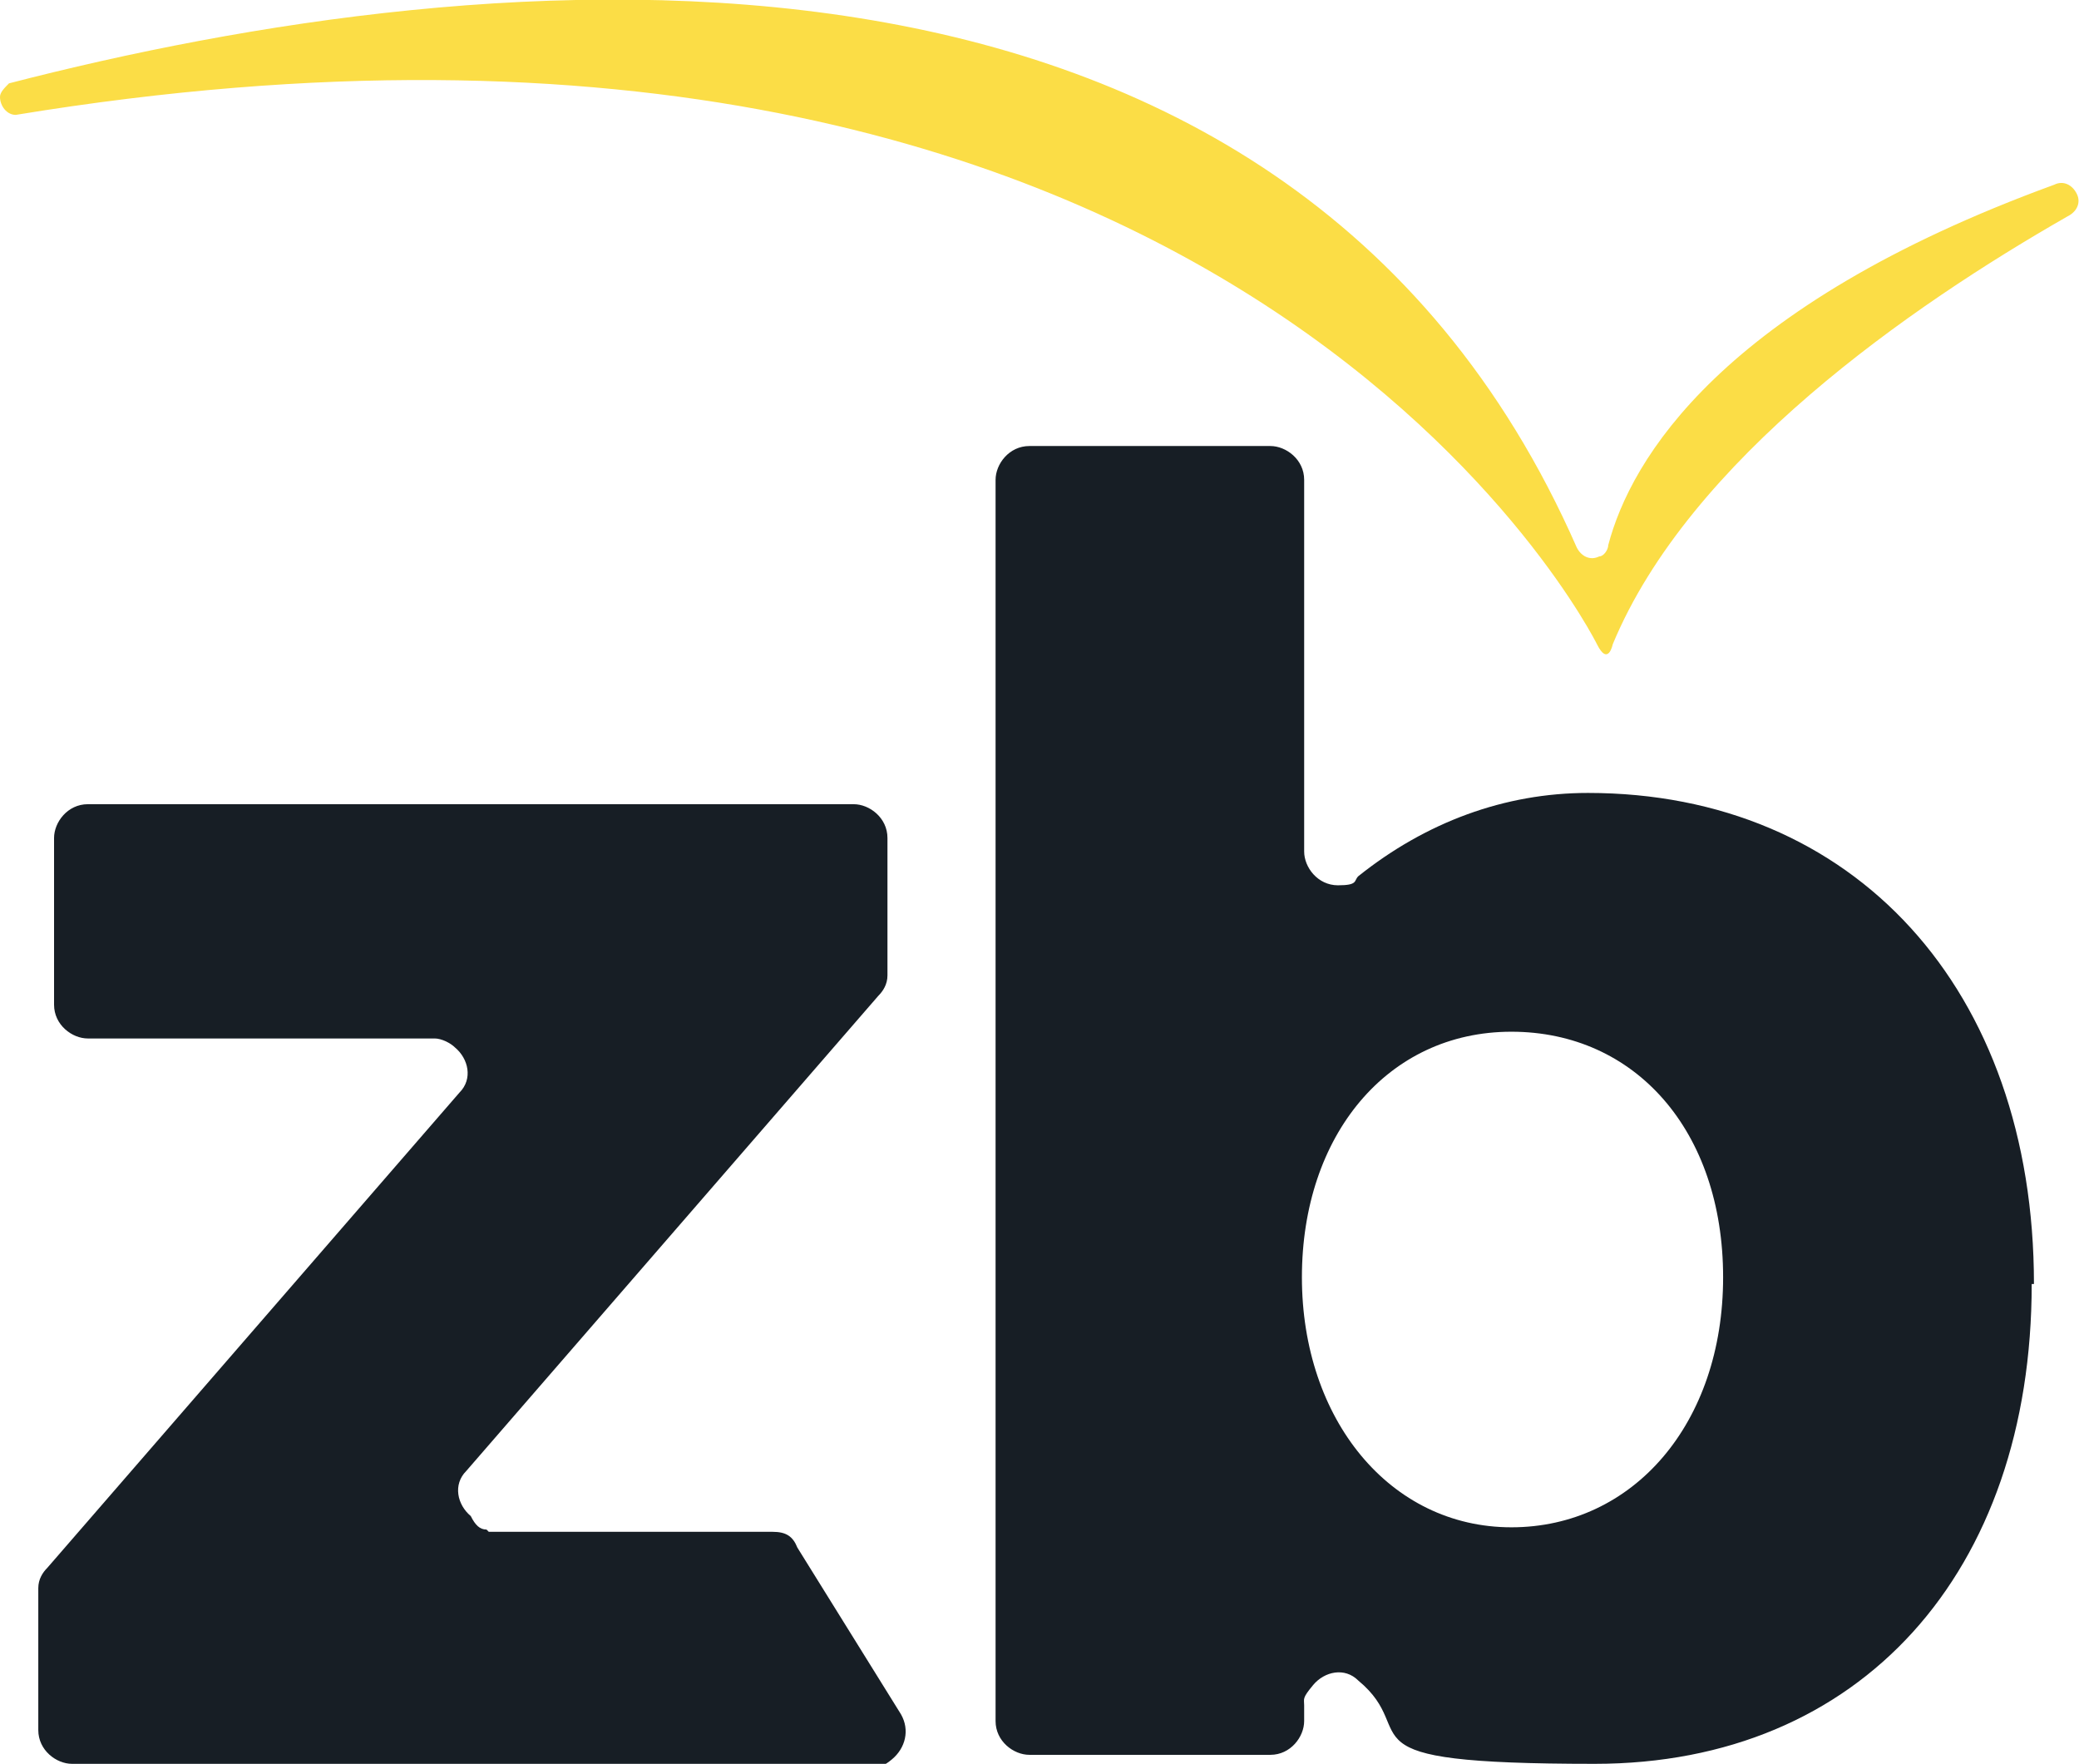
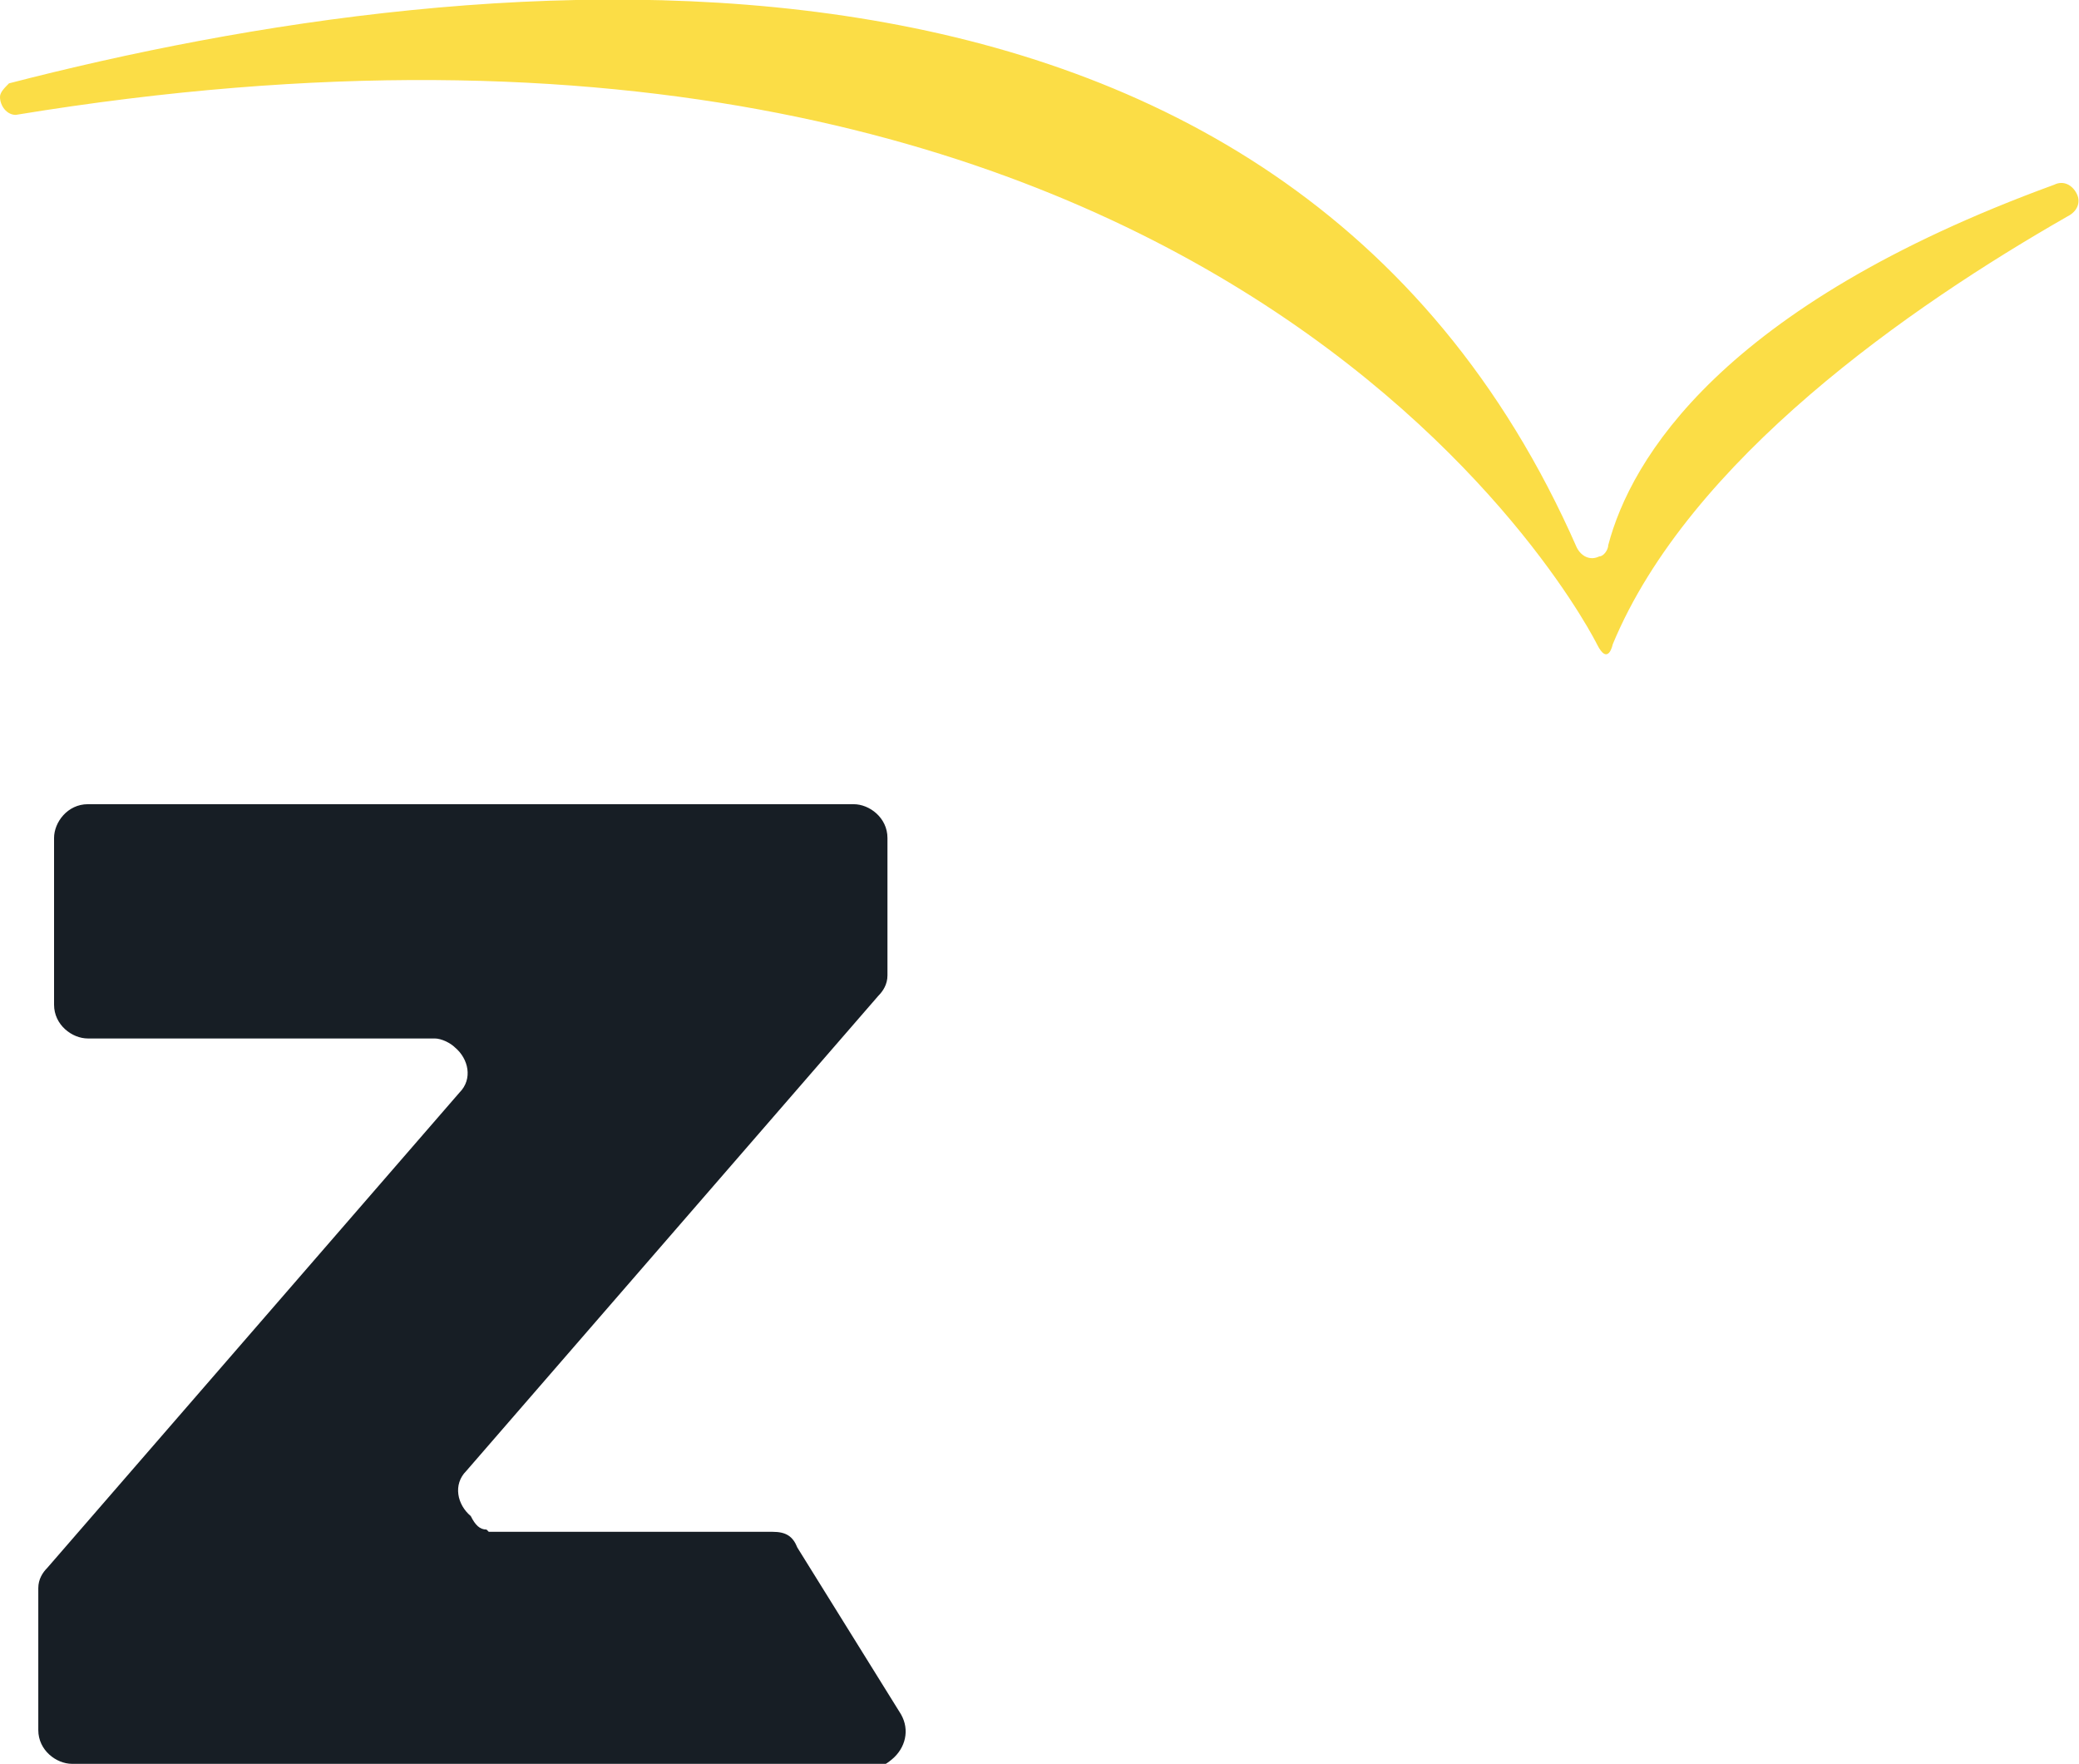
<svg xmlns="http://www.w3.org/2000/svg" id="Layer_1" version="1.1" viewBox="0 0 92.3 78.3">
  <defs>
    <style>
      .st0 {
        fill: #171e25;
      }

      .st1 {
        fill: #fbdd46;
      }
    </style>
  </defs>
  <path class="st0" d="M21.7,68h12.6c.6,0,.9.2,1.1.7l4.6,7.4c.4.7.2,1.5-.4,2s-.6.2-.7.2H3.2c-.7,0-1.5-.6-1.5-1.5v-6.3c0-.4.2-.7.4-.9l18.3-21.1c.6-.6.4-1.5-.2-2-.2-.2-.6-.4-.9-.4H3.9c-.7,0-1.5-.6-1.5-1.5h0v-7.4c0-.7.6-1.5,1.5-1.5h34c.7,0,1.5.6,1.5,1.5v6.1c0,.4-.2.7-.4.9l-18.3,21.1c-.6.6-.4,1.5.2,2,.2.4.4.6.7.6Z" />
-   <path class="st0" d="M90.2,57c0,12.8-7.6,21.3-19.4,21.3s-7.6-1.3-10.5-3.7c-.6-.6-1.5-.4-2,.2s-.4.6-.4.9v.7c0,.7-.6,1.5-1.5,1.5h-10.7c-.7,0-1.5-.6-1.5-1.5h0V21.3c0-.7.6-1.5,1.5-1.5h10.7c.7,0,1.5.6,1.5,1.5h0v16.5c0,.7.6,1.5,1.5,1.5s.7-.2.9-.4c3-2.4,6.5-3.7,10.2-3.7,11.8,0,19.8,8.7,19.8,21.8ZM76.5,56.7c0-6.5-3.9-10.9-9.4-10.9s-9.3,4.6-9.3,10.9,3.9,11.1,9.3,11.1,9.4-4.6,9.4-11.1h0Z" />
  <path class="st1" d="M.4,3.7C21.3-1.7,56.9-5.5,70,24.3c.2.4.6.6,1,.4.2,0,.4-.3.4-.5,1-3.8,5-10.6,19.8-16,.4-.2.8,0,1,.4s0,.8-.4,1c-7,4-16.8,10.8-20.2,19,0,0-.2,1-.7,0,0,0-16-32.4-70.2-23.5-.4,0-.7-.4-.7-.8,0-.2.2-.4.4-.6Z" />
</svg>